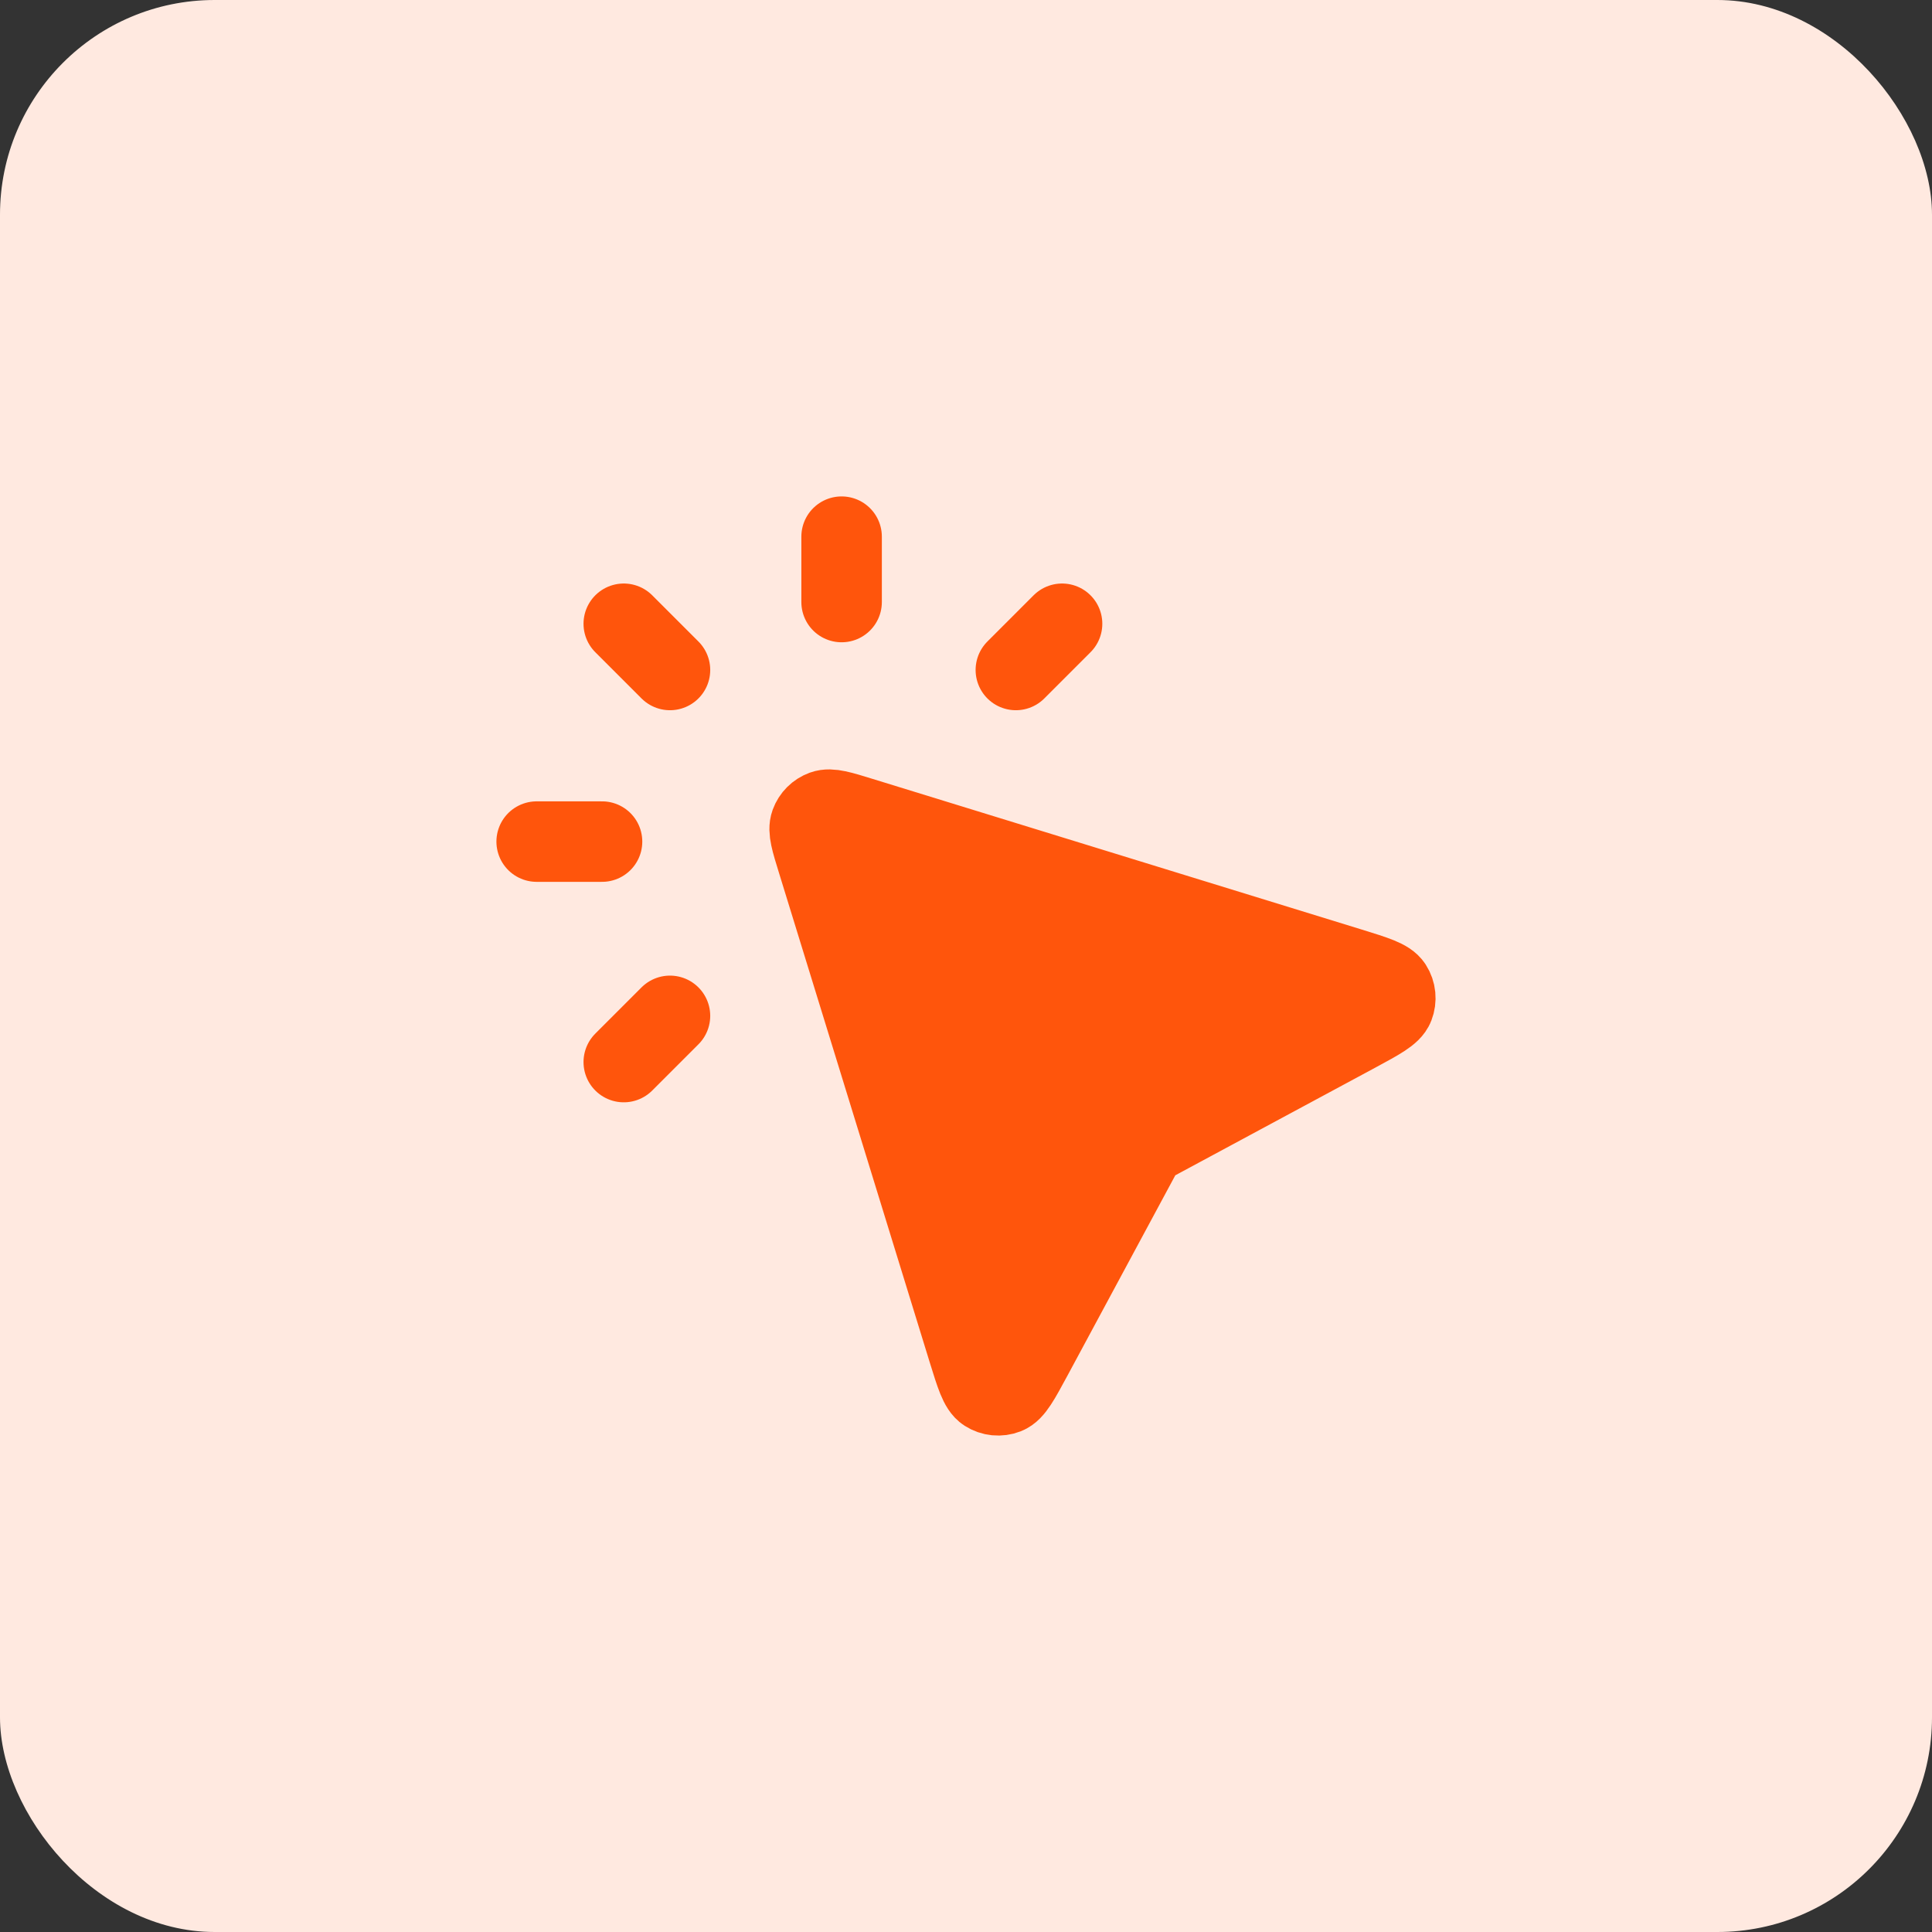
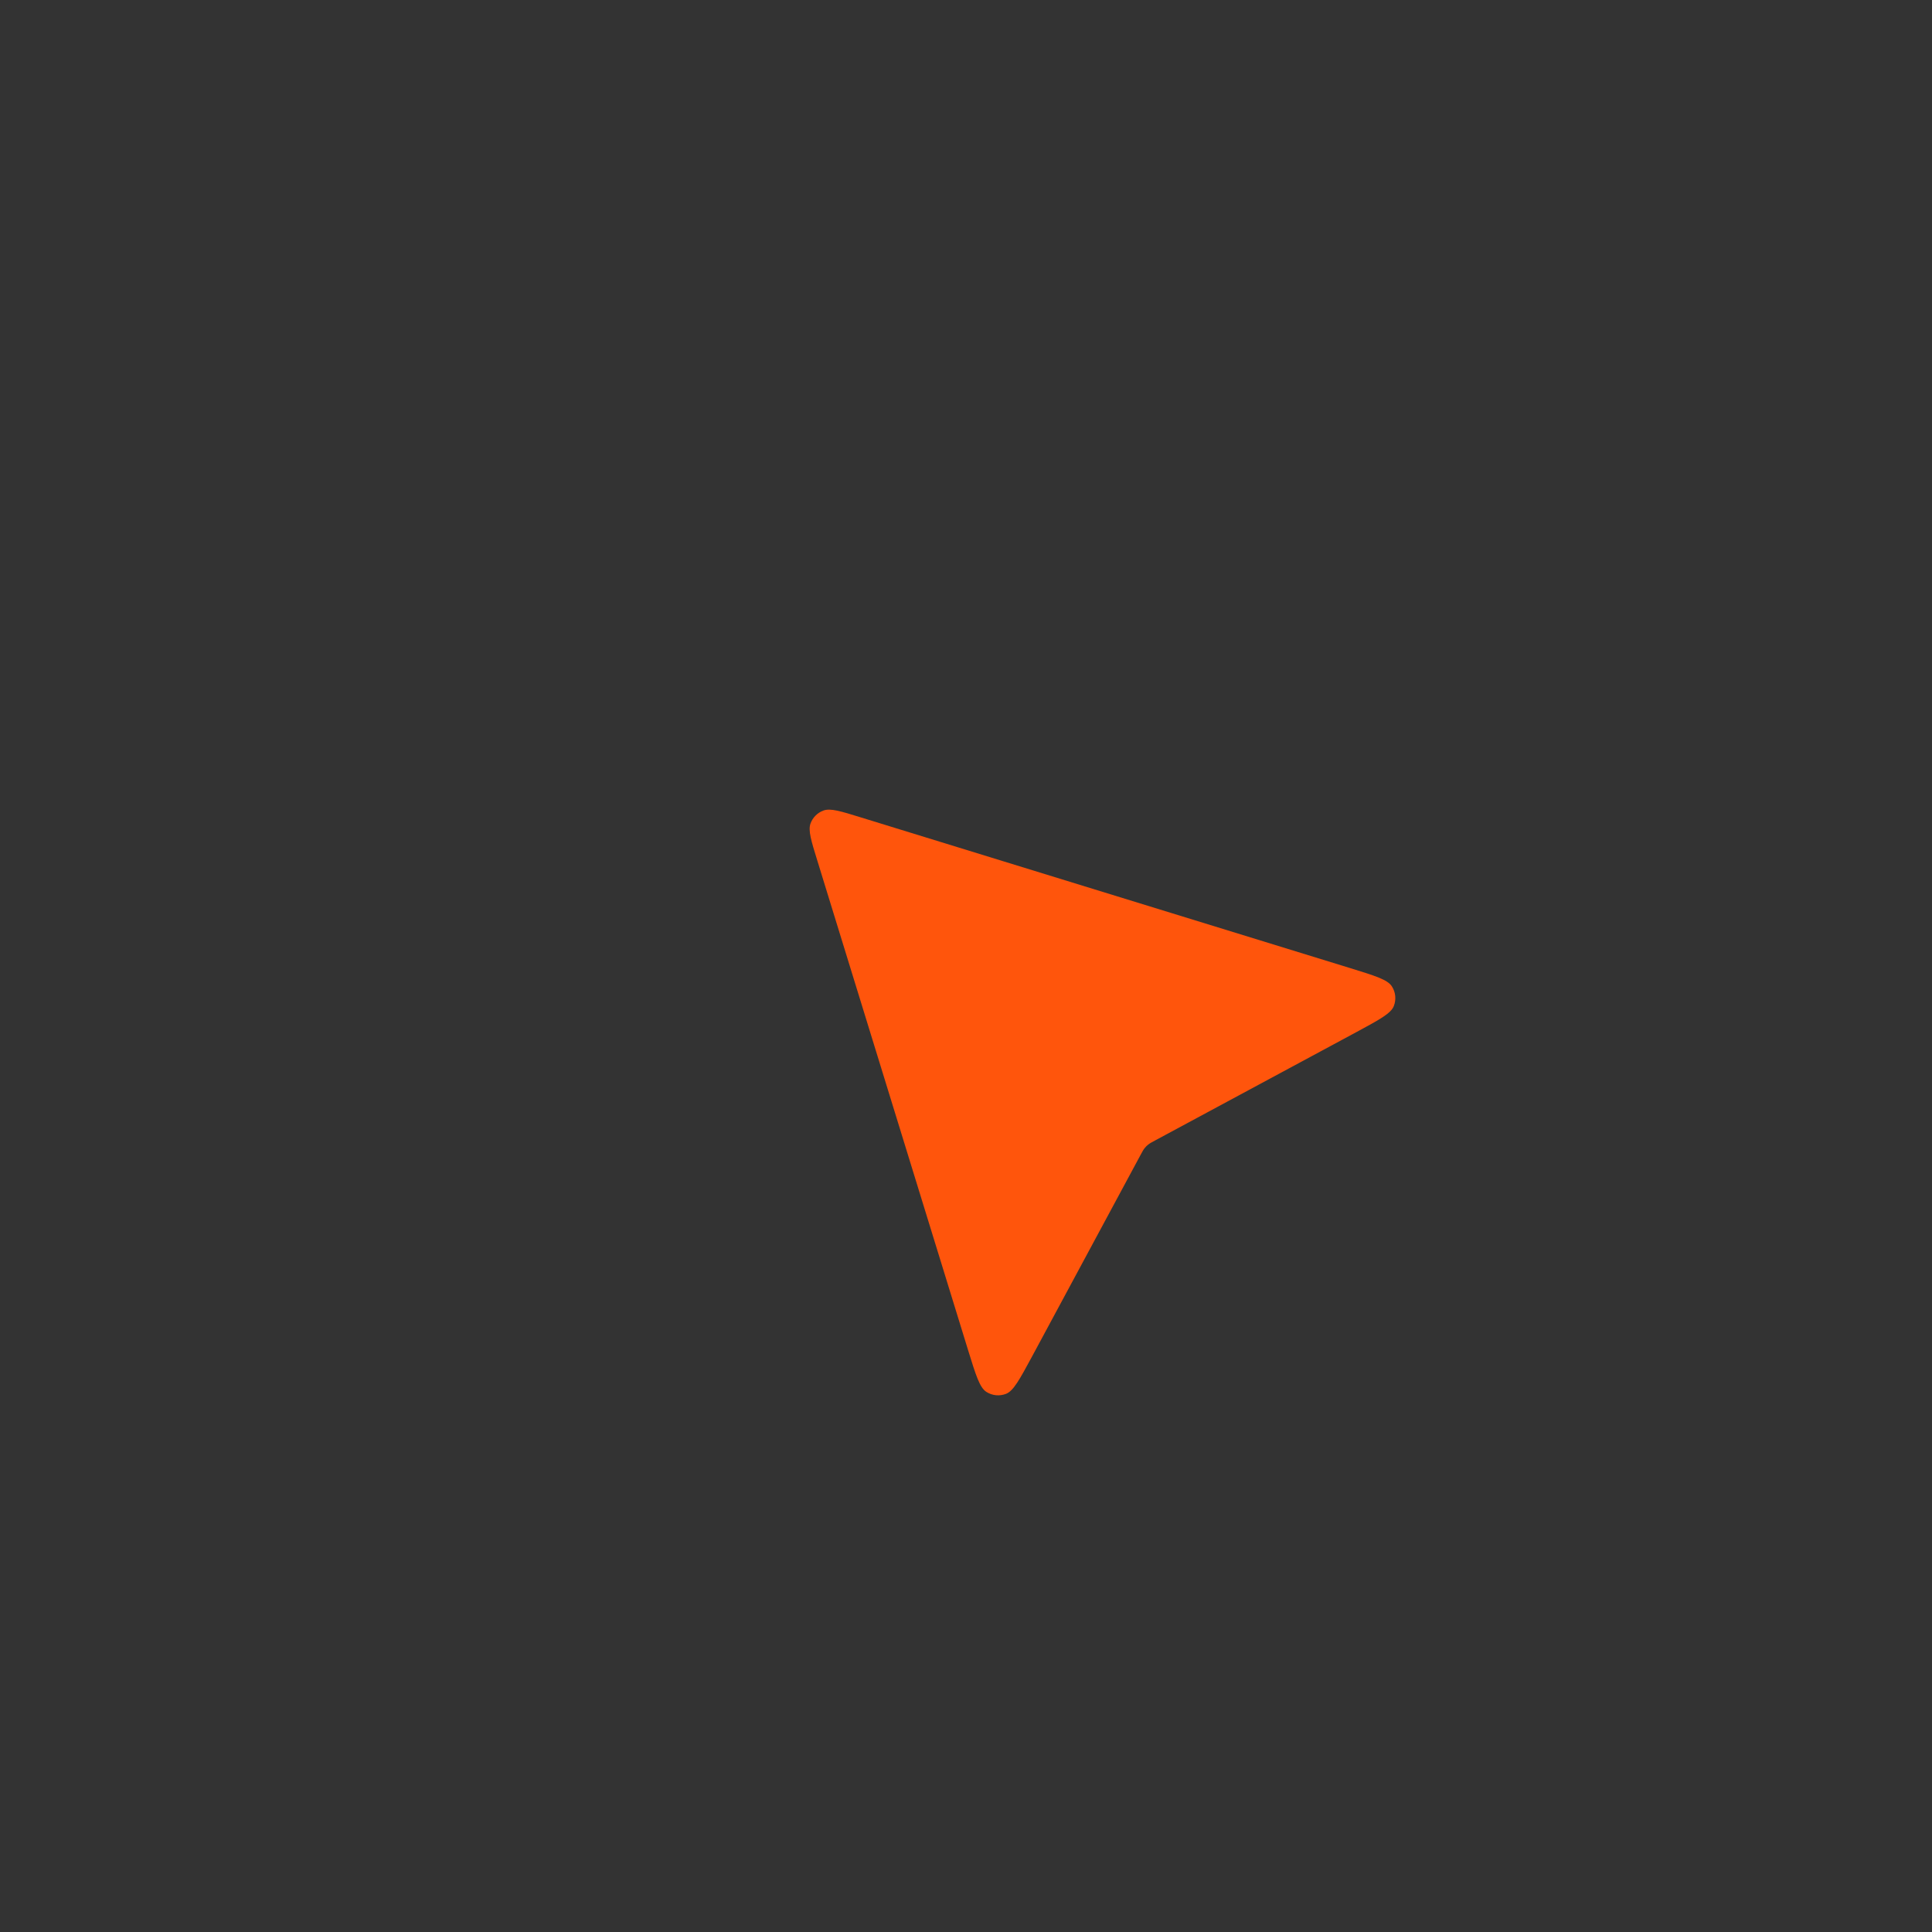
<svg xmlns="http://www.w3.org/2000/svg" width="36" height="36" viewBox="0 0 36 36" fill="none">
  <rect x="0" y="0" width="36" height="36" fill="#333333" stroke="none" />
-   <rect width="36" height="36" rx="4" fill="#FFE9E0" />
  <path d="M25.274 19.232C25.703 19 25.918 18.885 25.972 18.746C26.019 18.625 26.006 18.489 25.936 18.38C25.856 18.254 25.623 18.183 25.158 18.039L16.044 15.232C15.663 15.114 15.473 15.056 15.344 15.103C15.232 15.144 15.144 15.232 15.103 15.344C15.056 15.473 15.114 15.663 15.232 16.044L18.039 25.158C18.183 25.623 18.254 25.856 18.38 25.936C18.489 26.006 18.625 26.019 18.746 25.972C18.885 25.918 19 25.703 19.232 25.274L21.254 21.518C21.288 21.454 21.306 21.422 21.328 21.395C21.347 21.37 21.37 21.347 21.395 21.328C21.422 21.306 21.454 21.288 21.518 21.254L25.274 19.232Z" fill="#FF550C" />
-   <path d="M15.682 11.218V10M12.484 12.484L11.623 11.623M12.484 18.929L11.623 19.79M18.929 12.484L19.79 11.623M11.218 15.682H10M21.254 21.518L19.232 25.274C19 25.703 18.885 25.918 18.746 25.972C18.625 26.019 18.489 26.006 18.38 25.936C18.254 25.856 18.183 25.623 18.039 25.158L15.232 16.044C15.114 15.663 15.056 15.473 15.103 15.344C15.144 15.232 15.232 15.144 15.344 15.103C15.473 15.056 15.663 15.114 16.044 15.232L25.158 18.039C25.623 18.183 25.856 18.254 25.936 18.38C26.006 18.489 26.019 18.625 25.972 18.746C25.918 18.885 25.703 19 25.274 19.232L21.518 21.254C21.454 21.288 21.422 21.306 21.395 21.328C21.37 21.347 21.347 21.37 21.328 21.395C21.306 21.422 21.288 21.454 21.254 21.518Z" stroke="#FF550C" stroke-width="1.5" stroke-linecap="round" stroke-linejoin="round" />
</svg>